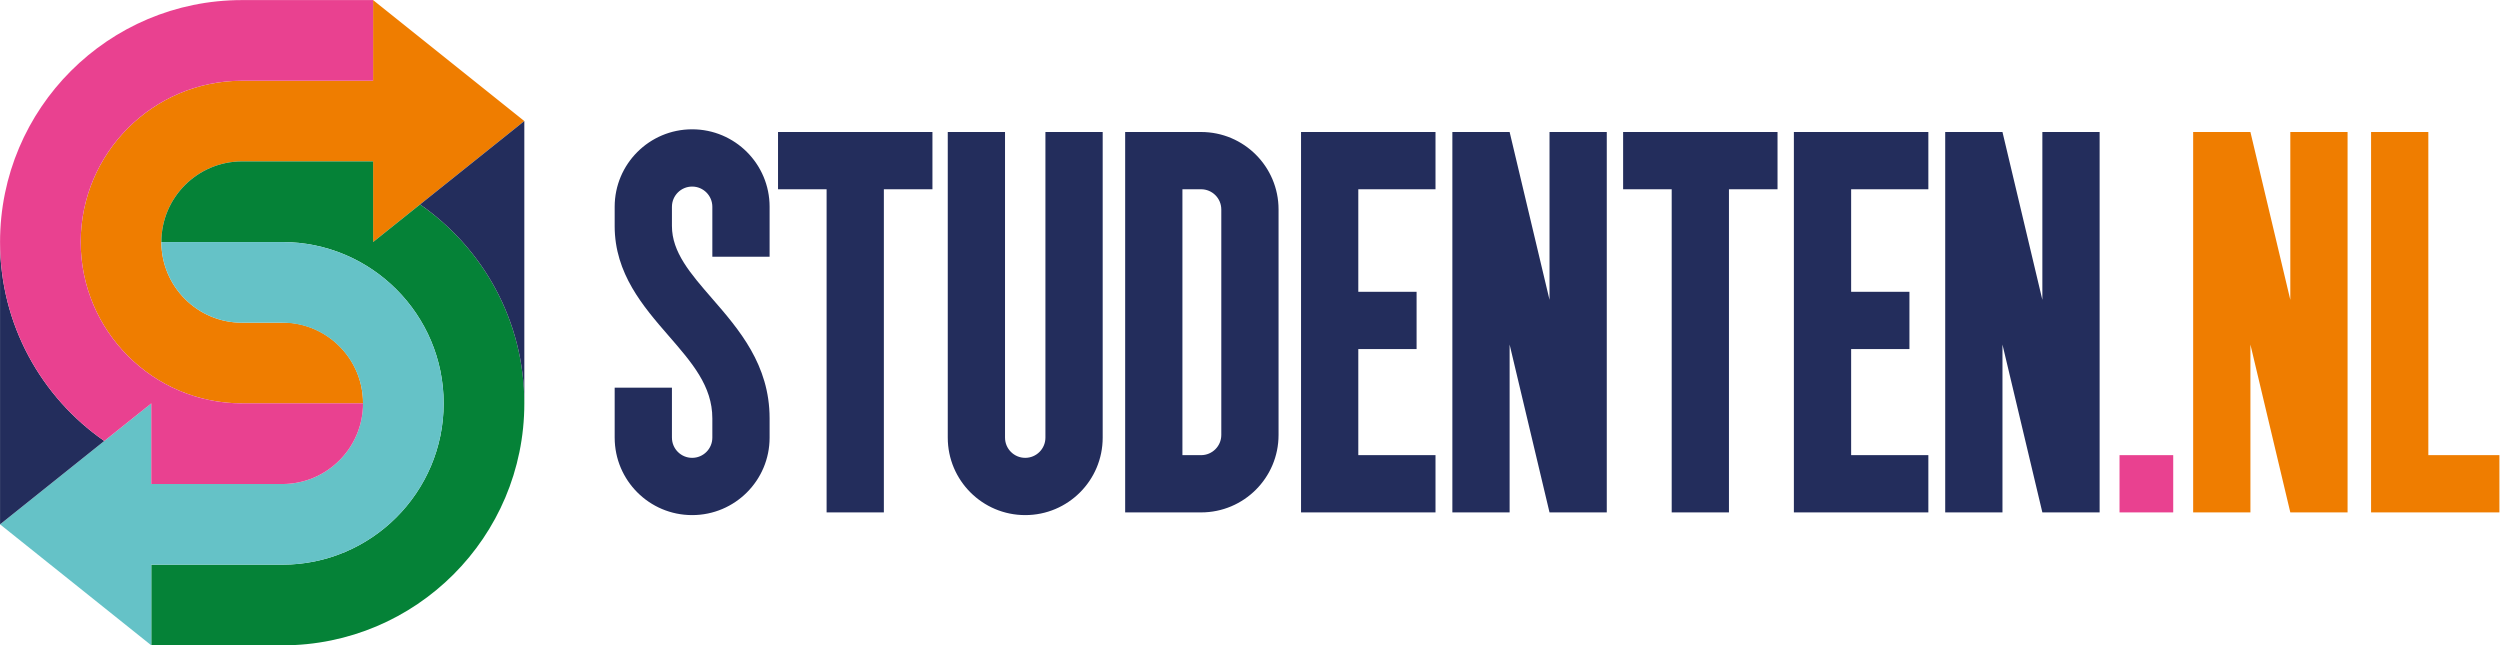
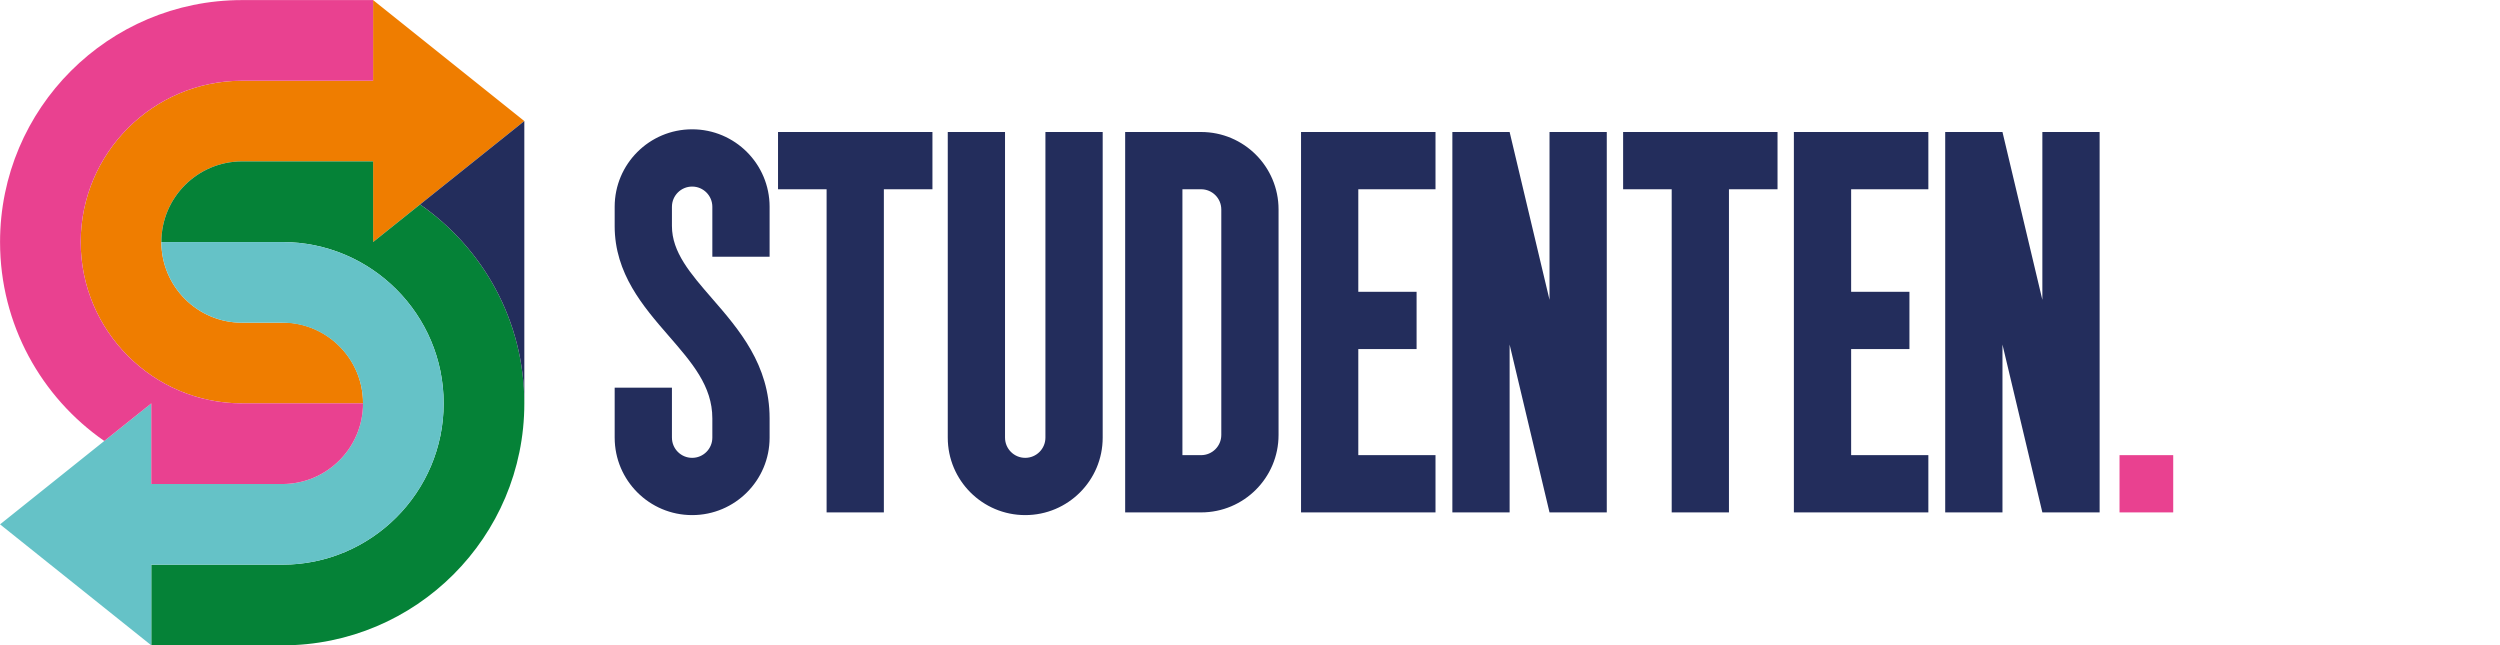
<svg xmlns="http://www.w3.org/2000/svg" xmlns:ns1="http://www.serif.com/" width="100%" height="100%" viewBox="0 0 2363 610" version="1.1" xml:space="preserve" style="fill-rule:evenodd;clip-rule:evenodd;stroke-linejoin:round;stroke-miterlimit:2;">
  <g transform="matrix(1,0,0,1,-574.453,-934.628)">
    <g id="Layer-1" ns1:id="Layer 1" transform="matrix(4.167,0,0,4.167,0,0)">
      <g transform="matrix(1,0,0,1,256.791,288.347)">
        <path d="M0,-36.593L-34.305,-64.036L-34.305,-45.743L-64.036,-45.743L-64.036,-45.741C-84.212,-45.741 -100.626,-29.326 -100.626,-9.151C-100.626,11.026 -84.212,27.44 -64.035,27.44L-64.035,27.443L-36.595,27.443C-36.595,27.42 -36.591,27.399 -36.591,27.377C-36.591,17.725 -44.107,9.815 -53.59,9.145L-64.035,9.145C-74.123,9.145 -82.331,0.937 -82.331,-9.151C-82.331,-19.239 -74.123,-27.447 -64.035,-27.447L-34.305,-27.447L-34.305,-9.149L0,-36.593Z" style="fill:rgb(239,125,0);fill-rule:nonzero;" />
      </g>
      <g transform="matrix(1,0,0,1,233.146,360.909)">
        <path d="M0,-90.239L-10.659,-81.712L-10.659,-100.007L-40.434,-100.007C-50.501,-99.983 -58.685,-91.786 -58.685,-81.713L-58.685,-81.712L-31.197,-81.712C-11.041,-81.687 5.35,-65.284 5.35,-45.122C5.35,-24.945 -11.064,-8.531 -31.241,-8.531L-60.973,-8.531L-60.973,9.768L-31.242,9.768C-0.929,9.768 23.646,-14.806 23.646,-45.12C23.646,-63.822 14.285,-80.329 0,-90.239" style="fill:rgb(5,130,55);fill-rule:nonzero;" />
      </g>
      <g transform="matrix(1,0,0,1,256.789,251.754)">
        <path d="M0,63.969L0.002,63.969L0.002,0L-23.643,18.916C-9.375,28.814 -0.022,45.295 0,63.969" style="fill:rgb(35,45,92);fill-rule:nonzero;" />
      </g>
      <g transform="matrix(1,0,0,1,201.905,370.677)">
        <path d="M0,-91.482L-27.444,-91.481C-27.444,-81.393 -19.236,-73.185 -9.148,-73.185L-9.148,-73.186L0.035,-73.186C10.107,-73.166 18.295,-64.967 18.295,-54.89C18.295,-44.801 10.088,-36.593 0,-36.593L0,-36.594L-29.731,-36.594L-29.731,-54.888L-64.036,-27.444L-29.731,0L-29.731,-18.299L0,-18.299C20.177,-18.299 36.591,-34.713 36.591,-54.89C36.591,-75.067 20.177,-91.482 0,-91.482" style="fill:rgb(101,194,199);fill-rule:nonzero;" />
      </g>
      <g transform="matrix(1,0,0,1,161.514,298.118)">
-         <path d="M0,26.199C-14.283,16.291 -23.644,-0.216 -23.645,-18.916L-23.645,45.115L0,26.199Z" style="fill:rgb(35,45,92);fill-rule:nonzero;" />
-       </g>
+         </g>
      <g transform="matrix(1,0,0,1,161.514,234.079)">
        <path d="M0,90.238L10.66,81.711L10.66,100.005L40.391,100.006C50.479,100.006 58.687,91.798 58.687,81.709L31.243,81.709L31.243,81.708C11.066,81.708 -5.349,65.294 -5.349,45.117C-5.349,24.942 11.065,8.527 31.242,8.527L31.242,8.525L60.973,8.525L60.973,-9.768L31.243,-9.768C0.929,-9.768 -23.645,14.805 -23.645,45.119C-23.645,63.821 -14.284,80.329 0,90.238" style="fill:rgb(233,65,144);fill-rule:nonzero;" />
      </g>
      <g transform="matrix(1,0,0,1,657.369,340.522)">
-         <path d="M0,-86.288L0,-48.217L-9.049,-86.288L-22.038,-86.288L-22.038,0L-9.049,0L-9.049,-38.071L0,0L12.989,0L12.989,-86.288L0,-86.288ZM47.429,-12.988L47.429,0L18.318,0L18.318,-86.288L31.307,-86.288L31.307,-12.988L47.429,-12.988Z" style="fill:rgb(239,125,0);fill-rule:nonzero;" />
-       </g>
+         </g>
      <g transform="matrix(1,0,0,1,0,72.78)">
        <rect x="618.63" y="254.754" width="12.179" height="12.988" style="fill:rgb(233,65,144);" />
      </g>
      <g transform="matrix(1,0,0,1,299.336,302.811)">
        <path d="M0,-10.866C-4.863,-16.467 -9.063,-21.304 -9.063,-27.234L-9.064,-27.234L-9.064,-31.616L-9.063,-31.616C-9.063,-34.147 -7.011,-36.199 -4.48,-36.199C-1.95,-36.199 0.102,-34.147 0.102,-31.616L0.102,-20.278L13.09,-20.278L13.09,-31.616L13.091,-31.616C13.091,-41.321 5.225,-49.188 -4.48,-49.188C-14.185,-49.188 -22.052,-41.321 -22.052,-31.616L-22.052,-27.234L-22.053,-27.234C-22.053,-16.452 -15.547,-8.96 -9.808,-2.349C-4.491,3.774 0.101,9.062 0.101,16.369L0.102,16.369L0.102,20.752C0.102,23.282 -1.95,25.334 -4.48,25.334C-7.011,25.334 -9.062,23.282 -9.062,20.752L-9.064,20.752L-9.064,9.414L-22.052,9.414L-22.052,20.752L-22.051,20.752C-22.051,30.456 -14.184,38.322 -4.48,38.322C5.224,38.322 13.09,30.456 13.09,20.752L13.09,16.369L13.087,16.369L13.09,16.369C13.09,4.21 6.136,-3.799 0,-10.866M115.548,-31.005L115.547,-31.005C115.547,-33.536 113.496,-35.588 110.965,-35.588L106.73,-35.588L106.73,24.723L110.966,24.723C113.496,24.723 115.548,22.672 115.548,20.141L115.548,-31.005ZM128.537,-31.005L128.536,-31.005L128.536,20.141C128.536,29.845 120.67,37.711 110.966,37.711L110.966,37.697L110.965,37.711L93.742,37.711L93.742,-48.577L110.965,-48.577C120.67,-48.577 128.537,-40.71 128.537,-31.005M75.655,-48.577L75.655,20.752C75.655,23.282 73.604,25.334 71.073,25.334C68.542,25.334 66.491,23.282 66.491,20.752L66.491,-48.577L53.502,-48.577L53.502,20.752C53.502,30.456 61.369,38.322 71.073,38.322C80.777,38.322 88.644,30.456 88.644,20.752L88.644,-48.577L75.655,-48.577ZM275.929,-35.588L275.929,-48.577L245.427,-48.577L245.427,37.711L275.929,37.711L275.929,24.723L258.415,24.723L258.415,0.655L271.639,0.655L271.639,-12.333L258.415,-12.333L258.415,-35.588L275.929,-35.588ZM301.79,-48.577L301.79,-10.506L292.741,-48.577L279.752,-48.577L279.752,37.711L292.741,37.711L292.741,-0.36L301.79,37.711L314.779,37.711L314.779,-48.577L301.79,-48.577ZM164.138,-35.588L164.138,-48.577L133.635,-48.577L133.635,37.711L164.138,37.711L164.138,24.723L146.624,24.723L146.624,0.655L159.847,0.655L159.847,-12.333L146.624,-12.333L146.624,-35.588L164.138,-35.588ZM241.719,-48.577L206.693,-48.577L206.693,-35.588L217.712,-35.588L217.712,37.711L230.7,37.711L230.7,-35.588L241.719,-35.588L241.719,-48.577ZM50.027,-48.577L15.001,-48.577L15.001,-35.588L26.02,-35.588L26.02,37.711L39.008,37.711L39.008,-35.588L50.027,-35.588L50.027,-48.577ZM202.987,-48.577L202.987,37.711L189.999,37.711L180.949,-0.36L180.949,37.711L167.961,37.711L167.961,-48.577L180.949,-48.577L189.999,-10.506L189.999,-48.577L202.987,-48.577Z" style="fill:rgb(35,45,92);fill-rule:nonzero;" />
      </g>
    </g>
  </g>
</svg>